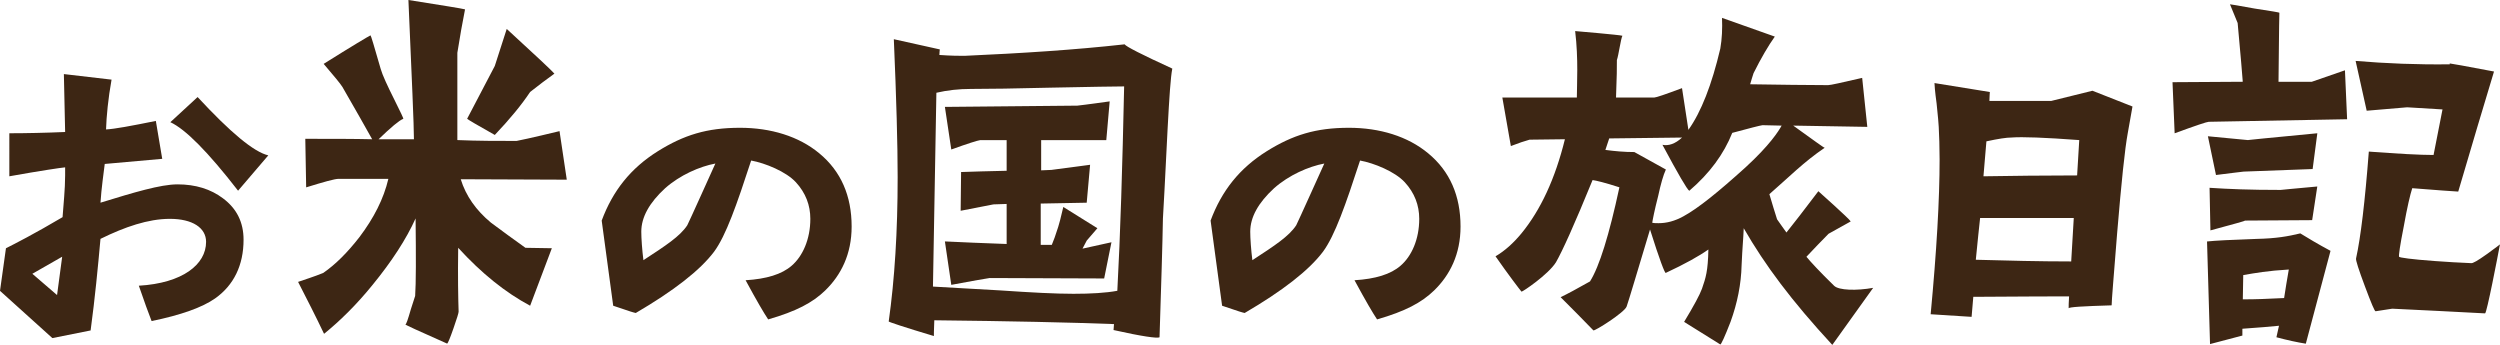
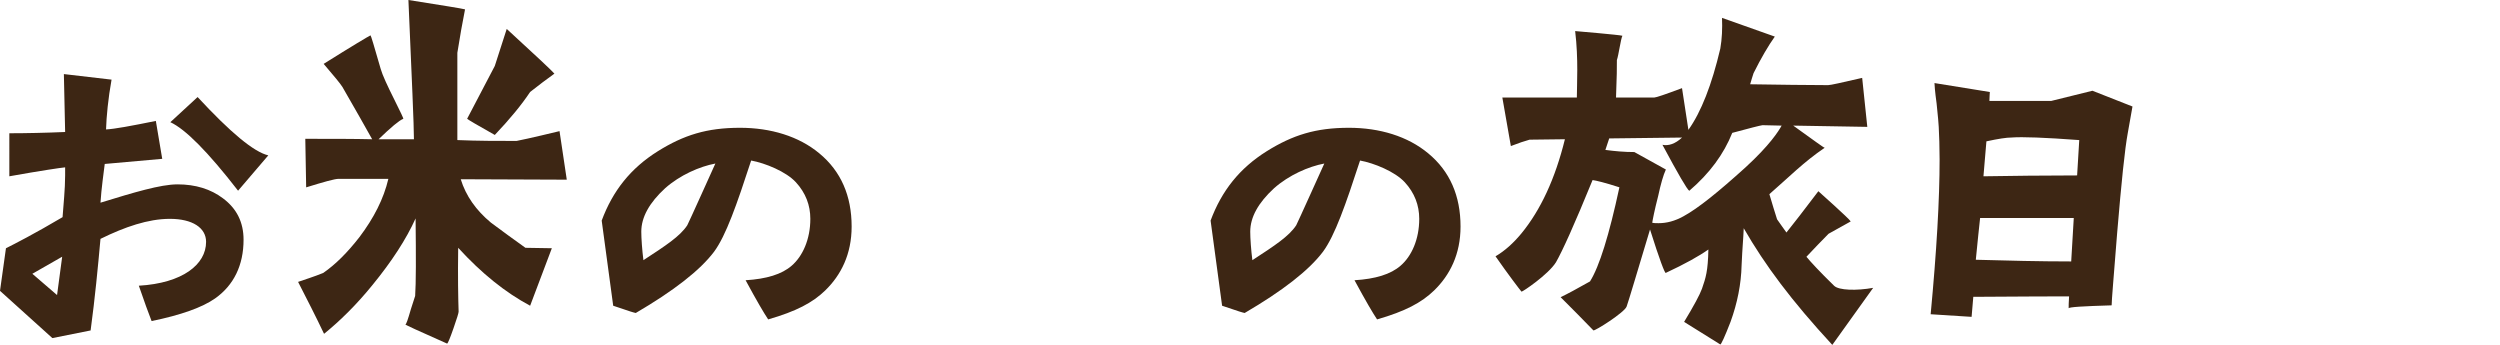
<svg xmlns="http://www.w3.org/2000/svg" version="1.1" id="レイヤー_1" x="0px" y="0px" viewBox="0 0 634.46 87.53" style="enable-background:new 0 0 634.46 87.53;" xml:space="preserve">
  <style type="text/css">
	.st0{fill:#3D2614;}
</style>
  <g>
    <path class="st0" d="M13.29,85.8L0,73.81L1.51,63c2.16-1.08,7.24-3.67,14.37-7.89c0.22-3.13,0.65-7.13,0.65-10.59v-2.05   c-1.19,0.11-6.27,0.86-14.16,2.27V33.82c4.21,0,9.29-0.11,14.16-0.32l-0.32-14.7l12.1,1.41c-0.86,4.75-1.3,9.4-1.4,12.64   c2.16-0.11,6.27-0.87,12.64-2.16l1.62,9.62l-14.59,1.3c-0.22,1.84-0.86,6.27-1.08,9.83c8.43-2.59,15.24-4.65,19.56-4.65   c4.54,0,8.43,1.19,11.56,3.57c3.46,2.59,5.19,6.05,5.19,10.48c0,6.48-2.49,11.56-7.24,14.91c-3.24,2.27-8.65,4.21-16.1,5.73   c-0.97-2.49-1.62-4.32-3.24-8.97c11.13-0.65,17.07-5.4,17.07-11.13c0-3.57-3.46-5.84-9.19-5.84c-5.51,0-11.45,2.05-17.61,5.08   c-0.65,7.24-1.4,15.02-2.49,23.13v0.11L13.29,85.8z M8.21,69.48l6.27,5.4l1.3-9.73L8.21,69.48z M43.23,31.01l6.92-6.38   c8.32,8.97,14.26,13.94,17.94,14.8l-7.67,8.97C52.73,38.47,47.01,32.74,43.23,31.01z" />
    <path class="st0" d="M91.21,60.19c3.67-4.86,6.16-9.73,7.35-14.8H85.91c-0.97,0-3.67,0.76-8.21,2.16l-0.22-12.32   c6.7,0,12.32,0,16.97,0.11c-1.73-3.13-4.21-7.46-7.56-13.29c-0.54-0.86-2.16-2.81-4.75-5.84c7.24-4.54,11.24-6.92,11.89-7.24   c0.11,0,0.97,2.92,2.59,8.54c0.43,1.51,1.62,4.11,3.46,7.78c1.62,3.24,2.38,4.86,2.27,4.86c-1.08,0.43-3.13,2.16-6.27,5.19   c3.78,0,6.7,0,8.97,0c0-3.57-0.54-15.45-1.4-35.34c8.86,1.41,13.62,2.16,14.37,2.38c-0.65,3.24-1.3,6.92-1.95,11.02   c0,5.3,0,12.75,0,22.15c5.19,0.22,10.16,0.22,15.02,0.22c0.11,0,3.78-0.76,10.91-2.49l1.84,12.32l-26.91-0.11   c1.3,4.21,3.89,7.89,7.67,11.02c2.92,2.16,5.84,4.32,8.75,6.38c2.16,0,4.43,0.11,6.7,0.11c-1.84,4.86-3.67,9.73-5.51,14.59   c-6.27-3.35-12.32-8.21-18.26-14.7c-0.11,7.35,0,12.75,0.11,16.21c0,0.32-0.43,1.73-1.3,4.21s-1.4,3.78-1.62,3.89   c-7.35-3.24-10.81-4.86-10.59-4.86c0.22,0,0.65-1.3,1.4-3.89l1.08-3.35c0.22-3.24,0.22-9.83,0.11-19.67   c-2.38,5.29-6.05,10.91-10.91,16.86c-4.11,5.08-8.32,9.19-12.32,12.43c-2.05-4.32-4.32-8.75-6.59-13.18c1.84-0.65,4-1.3,6.38-2.27   C85.16,67.11,88.18,64.08,91.21,60.19z M134.54,23.34c-2.16,3.24-5.08,6.81-8.97,10.91c-4.43-2.49-6.81-3.89-7.02-4.11l7.02-13.4   l3.03-9.4c7.56,6.92,11.56,10.7,12.1,11.35C138.76,20.1,136.7,21.61,134.54,23.34z" />
    <path class="st0" d="M205.65,55.54c0-3.46-1.19-6.59-3.67-9.29s-7.78-4.86-11.35-5.51c-3.67,11.24-6.38,19.02-9.4,23.13   c-3.57,4.75-10.27,9.94-19.88,15.56c-0.54-0.11-1.3-0.32-5.73-1.84l-2.92-21.61c2.81-7.56,7.35-13.29,14.26-17.61   c6.59-4.11,12.43-5.94,20.86-5.94c7.78,0,14.91,2.16,20.1,6.48c5.51,4.54,8.21,10.81,8.21,18.59c0,7.02-2.7,12.32-6.7,16.21   c-3.24,3.13-7.35,5.29-14.48,7.35c-1.08-1.62-2.81-4.54-5.73-9.94c5.3-0.32,9.19-1.51,11.67-3.67   C203.7,65.05,205.65,60.73,205.65,55.54z M181.55,41.5c-4,0.76-8.97,2.92-12.75,6.27c-4,3.67-6.05,7.35-6.05,11.02   c0,1.73,0.22,4.75,0.54,7.24c5.62-3.67,9.29-6.05,11.13-8.86C174.64,56.84,181.55,41.5,181.55,41.5z" />
-     <path class="st0" d="M225.54,81.59c1.51-10.7,2.27-22.91,2.27-36.63c0-8.21-0.32-19.88-0.97-35.01l11.67,2.59   c0,0.22-0.11,0.65-0.11,1.41c3.03,0.22,5.19,0.22,6.38,0.22c14.48-0.65,27.99-1.51,40.63-2.92c0.32,0.54,4.32,2.59,12.1,6.16   c-0.43,2.16-0.76,7.24-1.19,15.24c-0.65,13.4-1.08,20.96-1.19,22.8c-0.11,6.59-0.43,16.64-0.86,30.15   c-0.54,0.32-4.43-0.22-11.67-1.84l0.11-1.51c-11.24-0.43-26.48-0.76-45.6-0.97c-0.11,2.59-0.11,3.89-0.11,4   C229.32,82.99,225.54,81.7,225.54,81.59z M236.77,72.73c1.95,0.11,7.67,0.43,17.07,0.97c7.89,0.54,14.05,0.86,18.59,0.86   c4.43,0,8.21-0.22,11.13-0.76c0.76-13.94,1.3-31.77,1.73-51.87c-2.05,0-8.32,0.11-18.8,0.32c-8.86,0.22-15.56,0.32-20.1,0.32   c-3.03,0-5.94,0.32-8.75,0.97L236.77,72.73z M280.22,70.67l-29.07-0.11c-0.76,0.11-4,0.65-9.73,1.73l-1.62-11.02   c4.43,0.22,9.62,0.43,15.67,0.65V51.76l-3.35,0.11c-0.65,0.11-3.46,0.65-8.32,1.62l0.11-9.83c3.03-0.11,6.81-0.22,11.56-0.32v-7.78   h-6.7c-0.76,0.11-3.13,0.86-7.35,2.38l-1.62-10.81l33.61-0.32c0.11,0,2.81-0.32,8.21-1.08l-0.86,9.83h-16.53v7.67l2.59-0.11   c0.11,0,3.35-0.43,9.83-1.3l-0.86,9.62l-11.67,0.22v10.48h2.81c0.43-0.97,0.97-2.49,1.62-4.54c0.22-0.65,0.65-2.27,1.3-5.08   l8.65,5.4l-2.7,3.13l-1.08,2.05l7.35-1.62L280.22,70.67z" />
    <path class="st0" d="M360.18,55.54c0-3.46-1.19-6.59-3.67-9.29c-2.49-2.7-7.78-4.86-11.35-5.51c-3.67,11.24-6.38,19.02-9.4,23.13   c-3.57,4.75-10.27,9.94-19.88,15.56c-0.54-0.11-1.3-0.32-5.73-1.84l-2.92-21.61c2.81-7.56,7.35-13.29,14.26-17.61   c6.59-4.11,12.43-5.94,20.86-5.94c7.78,0,14.91,2.16,20.1,6.48c5.51,4.54,8.21,10.81,8.21,18.59c0,7.02-2.7,12.32-6.7,16.21   c-3.24,3.13-7.35,5.29-14.48,7.35c-1.08-1.62-2.81-4.54-5.73-9.94c5.3-0.32,9.19-1.51,11.67-3.67   C358.24,65.05,360.18,60.73,360.18,55.54z M336.09,41.5c-4,0.76-8.97,2.92-12.75,6.27c-4,3.67-6.05,7.35-6.05,11.02   c0,1.73,0.22,4.75,0.54,7.24c5.62-3.67,9.29-6.05,11.13-8.86C329.17,56.84,336.09,41.5,336.09,41.5z" />
    <path class="st0" d="M475.38,73.05l-10.37,14.48c-10.37-11.24-17.07-20.21-22.48-29.61c-0.11,2.92-0.32,4.43-0.54,9.4   c-0.11,4.75-1.08,9.62-2.81,14.37c-1.51,3.89-2.38,5.73-2.59,5.73l-9.19-5.73c2.49-4.11,4-6.92,4.54-8.43   c0.97-2.81,1.51-4.43,1.62-9.94c-2.27,1.62-5.94,3.67-10.81,5.94c-0.22,0.22-1.62-3.46-4-11.02c-3.35,11.13-5.3,17.72-5.94,19.56   c-0.54,1.51-8.1,6.27-8.43,6.05c-3.13-3.24-5.08-5.19-8.32-8.43c1.62-0.76,4.21-2.16,7.46-4c2.38-3.78,4.86-11.78,7.46-23.88   c-3.67-1.19-5.94-1.73-6.81-1.84c-4.54,11.13-7.67,18.05-9.29,20.86c-1.95,3.13-8.54,7.56-8.75,7.46   c-0.54-0.65-3.35-4.32-6.59-8.97c2.38-1.4,4.54-3.35,6.59-5.83c4.86-5.94,8.54-13.83,11.02-23.88l-8.97,0.11   c-1.19,0.32-2.81,0.87-4.75,1.62l-2.16-12.32h18.91c0-3.35,0.43-9.73-0.43-16.86c0,0,11.45,0.97,11.99,1.19   c-0.43,0.86-0.97,4.97-1.4,6.16c0,2.7,0,3.35-0.22,9.51h9.73c0.43,0,2.7-0.76,7.02-2.38l1.62,10.59c3.24-4.54,5.94-11.45,8.1-20.64   c0.43-2.49,0.54-5.08,0.43-7.78l13.4,4.75c-1.62,2.27-3.46,5.4-5.4,9.29c-0.32,0.86-0.54,1.84-0.86,2.81   c8.65,0.11,13.51,0.22,19.78,0.22c0.65,0,3.46-0.65,8.65-1.84l1.3,12.43l-18.8-0.32c5.29,3.78,7.89,5.73,8,5.62   c-5.3,3.57-9.19,7.56-14.05,11.78c0.11,0.54,1.95,6.38,1.95,6.38c0.86,1.3,1.73,2.38,2.38,3.35c1.73-2.16,4.43-5.62,8.1-10.48   c0,0,7.89,7.02,8.21,7.67c0,0-4.32,2.38-5.62,3.13c-1.84,1.84-3.67,3.78-5.62,5.84c1.08,1.3,3.35,3.78,7.02,7.35   C466.63,73.7,471.17,73.81,475.38,73.05z M452.15,31.88l-4.86-0.11c-0.76,0.11-3.24,0.76-7.67,1.95   c-2.16,5.4-5.73,10.27-10.91,14.7c-0.54-0.32-2.81-4.21-6.81-11.67c1.51,0.32,3.24-0.22,4.97-1.84l-18.48,0.22   c-0.32,0.97-0.65,1.95-0.97,2.92c2.38,0.32,4.86,0.54,7.35,0.54l8,4.43c-0.65,1.41-1.3,3.67-1.95,6.7   c-0.97,3.78-1.4,6.05-1.51,6.81c0.43,0.11,1.08,0.11,1.62,0.11c2.05,0,4.11-0.54,6.27-1.73c3.78-2.05,8.97-6.27,15.78-12.43   C449.12,36.85,451.39,33.28,452.15,31.88z" />
    <path class="st0" d="M489.97,79.75c1.51-15.99,2.27-29.07,2.27-39.33c0-3.24-0.11-5.94-0.22-8.21c0-0.65-0.22-2.7-0.54-5.94   c-0.43-3.13-0.54-4.86-0.54-5.19l14.05,2.27c0,0.43-0.11,1.19-0.11,2.27h15.67l10.48-2.59l10.16,4l-1.19,6.7   c-0.76,4.11-1.62,12.54-2.7,25.39c-0.86,11.02-1.4,17.07-1.4,18.37c-7.35,0.22-10.91,0.43-10.91,0.76c0-0.54,0-1.51,0.11-3.03   c-2.59,0-10.7,0-24.31,0.11l-0.43,5.08C497,80.18,493.43,79.97,489.97,79.75z M501.43,65.92c8,0.22,16.1,0.43,24.21,0.43   l0.65-11.02h-23.77C502.29,57.71,501.86,61.16,501.43,65.92z M503.37,44.74c7.35-0.11,15.24-0.22,23.77-0.22l0.54-8.97   c-8.75-0.65-14.48-0.86-17.18-0.65c-1.3,0-3.35,0.32-6.38,0.97C503.91,38.69,503.59,41.71,503.37,44.74z" />
-     <path class="st0" d="M595.66,30.26l-35.12,0.65c-0.43,0-3.35,0.97-8.65,2.92l-0.54-12.97l17.83-0.11   c-0.11-1.62-0.54-6.59-1.3-14.91l-1.95-4.75c0.11,0,2.16,0.32,6.27,1.08c4.21,0.65,6.27,0.97,6.27,1.08   c-0.11,4-0.11,9.83-0.22,17.51h8.43c0,0,2.81-0.97,8.43-2.92L595.66,30.26z M577.72,85.59c0.11-0.54,0.32-1.51,0.65-2.92   c-2.27,0.22-4.54,0.43-9.29,0.76v1.73l-8.21,2.16l-0.76-26.04c2.05-0.22,6.16-0.43,12.54-0.65c5.08-0.11,8-0.65,11.13-1.4   c1.95,1.19,4.43,2.7,7.67,4.43l-6.27,23.56C583.02,86.88,580.53,86.34,577.72,85.59z M588.1,33.82l-1.19,9.08l-17.51,0.65   c-0.65,0.11-3.03,0.32-7.02,0.86l-2.05-9.83l10.16,0.97C570.38,35.55,575.45,35.01,588.1,33.82z M578.8,48.2   c0,0,3.13-0.32,9.29-0.87l-1.3,8.54l-17.07,0.11c0.11,0.11-2.81,0.86-8.75,2.49l-0.22-10.81C565.62,47.98,570.81,48.2,578.8,48.2z    M579.67,75.64c0.32-2.27,0.76-4.65,1.19-7.24c-5.4,0.32-8.43,0.87-11.56,1.41l-0.11,6.16C572.54,75.97,575.24,75.86,579.67,75.64z    M610.03,57.49c-0.97,4.86-1.3,7.35-1.19,7.67c0.11,0.22,3.13,0.65,8.97,1.08c3.13,0.22,6.27,0.43,9.29,0.54   c0.43,0.11,1.73-0.65,4-2.27c2.27-1.62,3.35-2.49,3.35-2.49c-0.54,2.92-3.35,17.51-3.78,17.51c-7.46-0.43-15.24-0.76-23.56-1.19   c-1.4,0.22-2.81,0.43-4.21,0.65c-0.22,0.11-1.08-1.95-2.7-6.27c-1.62-4.32-2.38-6.7-2.27-7.13c1.19-5.4,2.27-14.48,3.24-27.12   c7.35,0.54,12.86,0.86,16.43,0.86c0.76-3.78,1.51-7.67,2.27-11.56l-8.97-0.54c-0.22,0-3.57,0.32-10.27,0.87l-2.81-12.64   c7.78,0.65,15.78,0.97,23.88,0.86V16.1c0.22,0,3.89,0.65,11.24,2.05c-2.59,8.54-5.62,18.7-9.08,30.47   c-1.41-0.11-5.3-0.32-11.67-0.86C611.66,49.38,610.9,52.63,610.03,57.49z" />
  </g>
</svg>